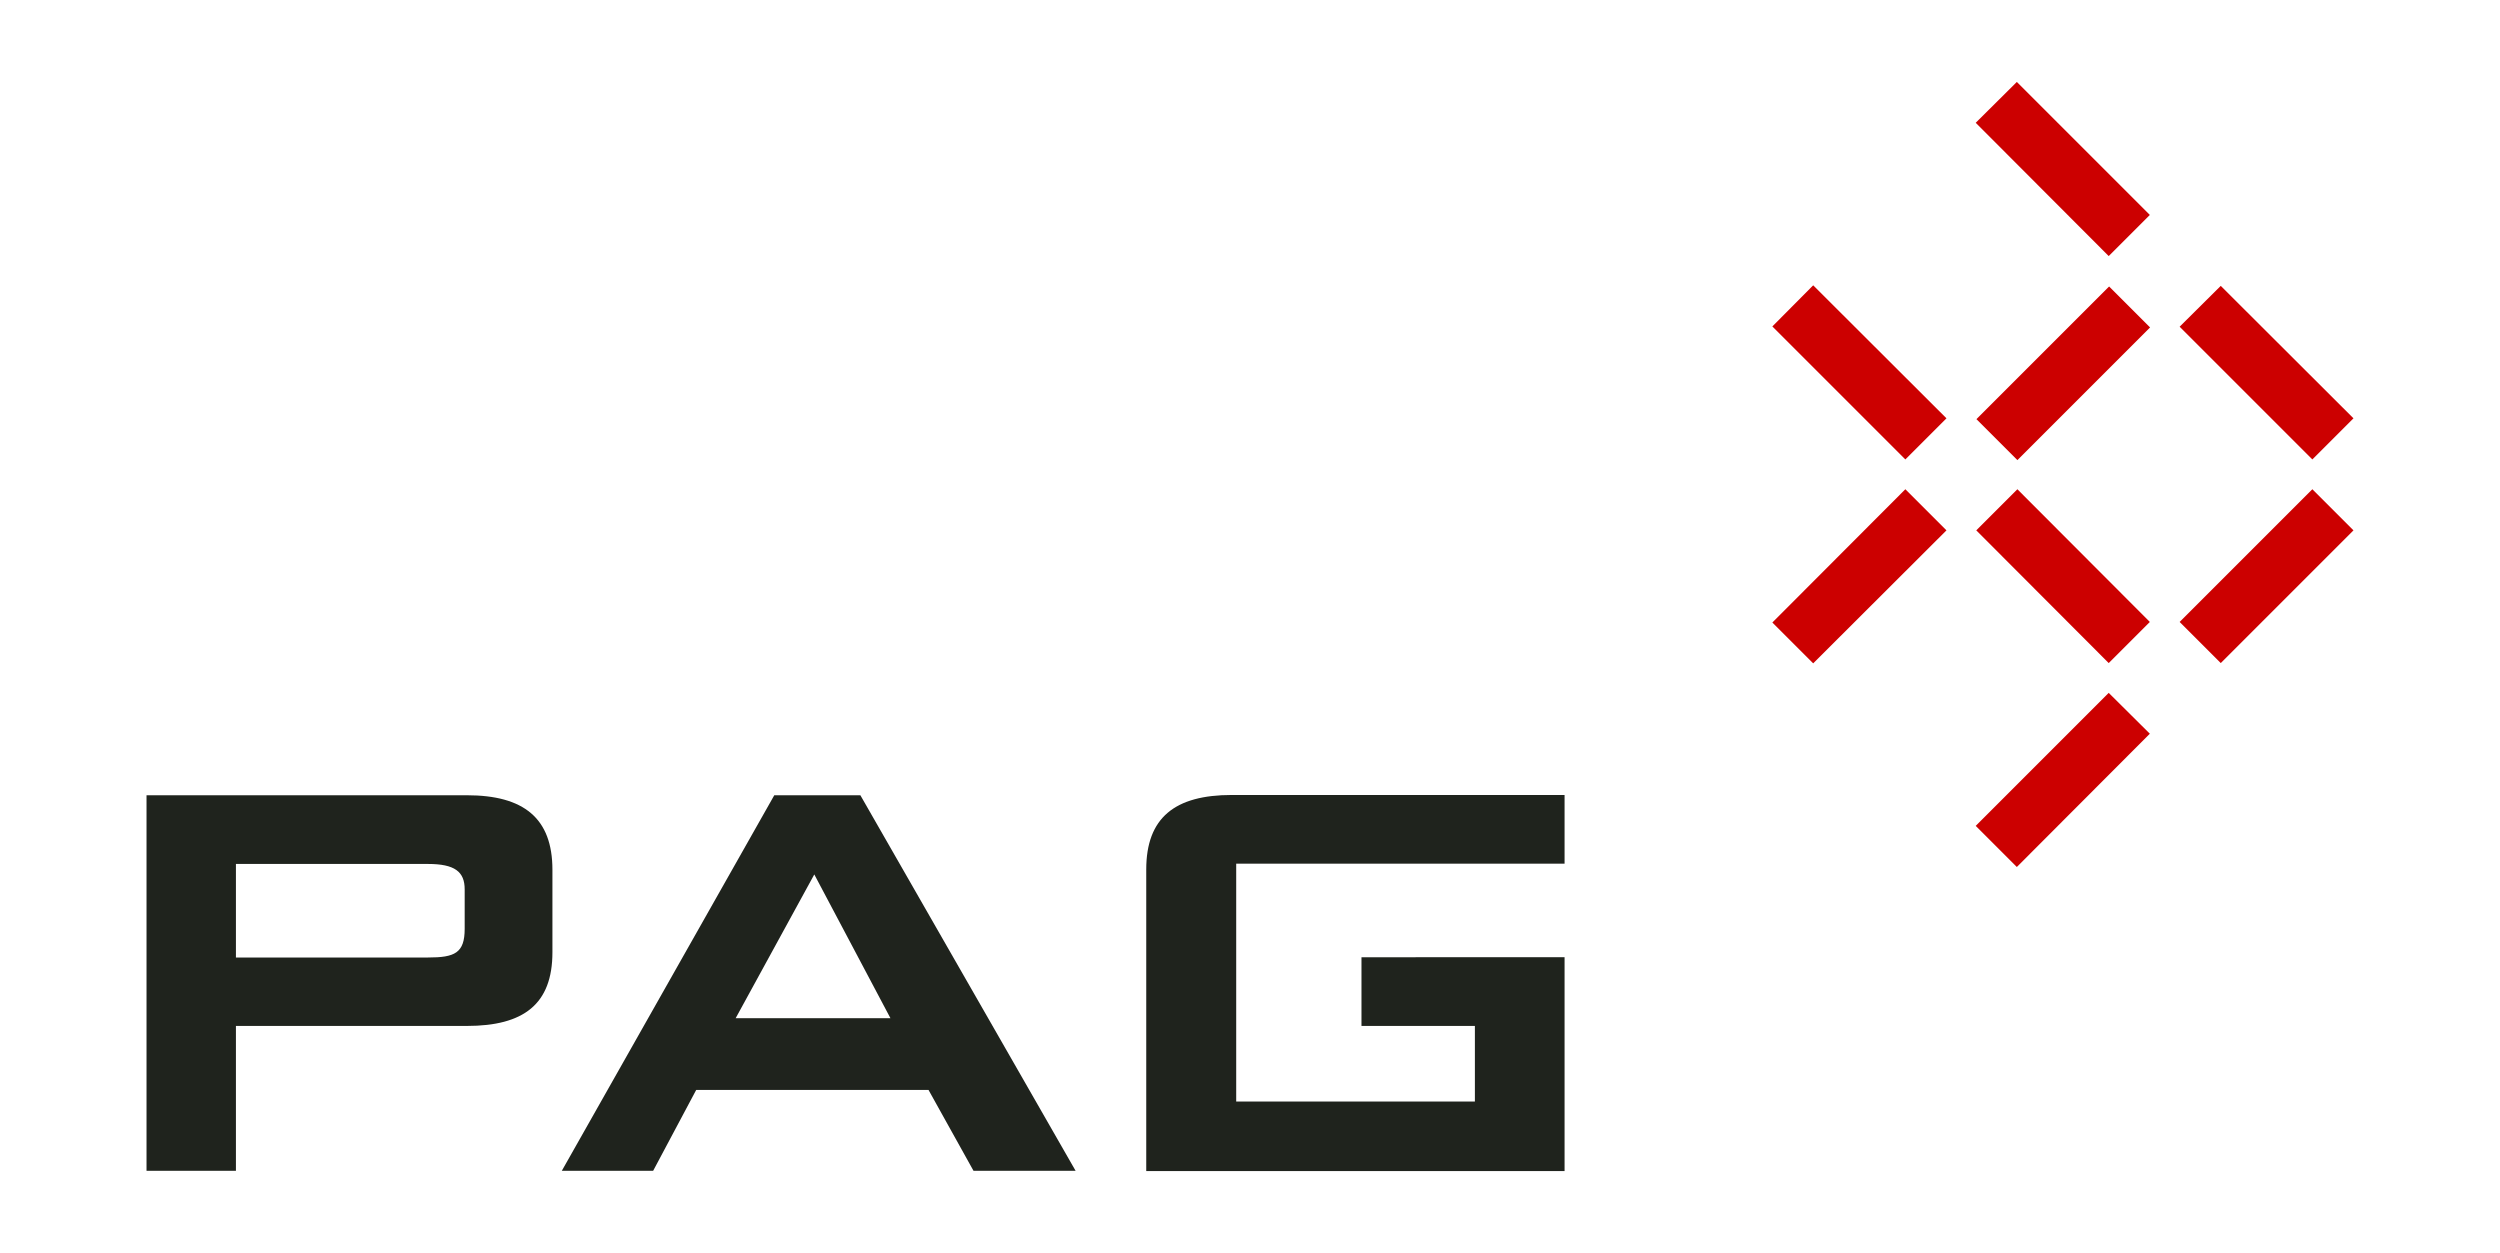
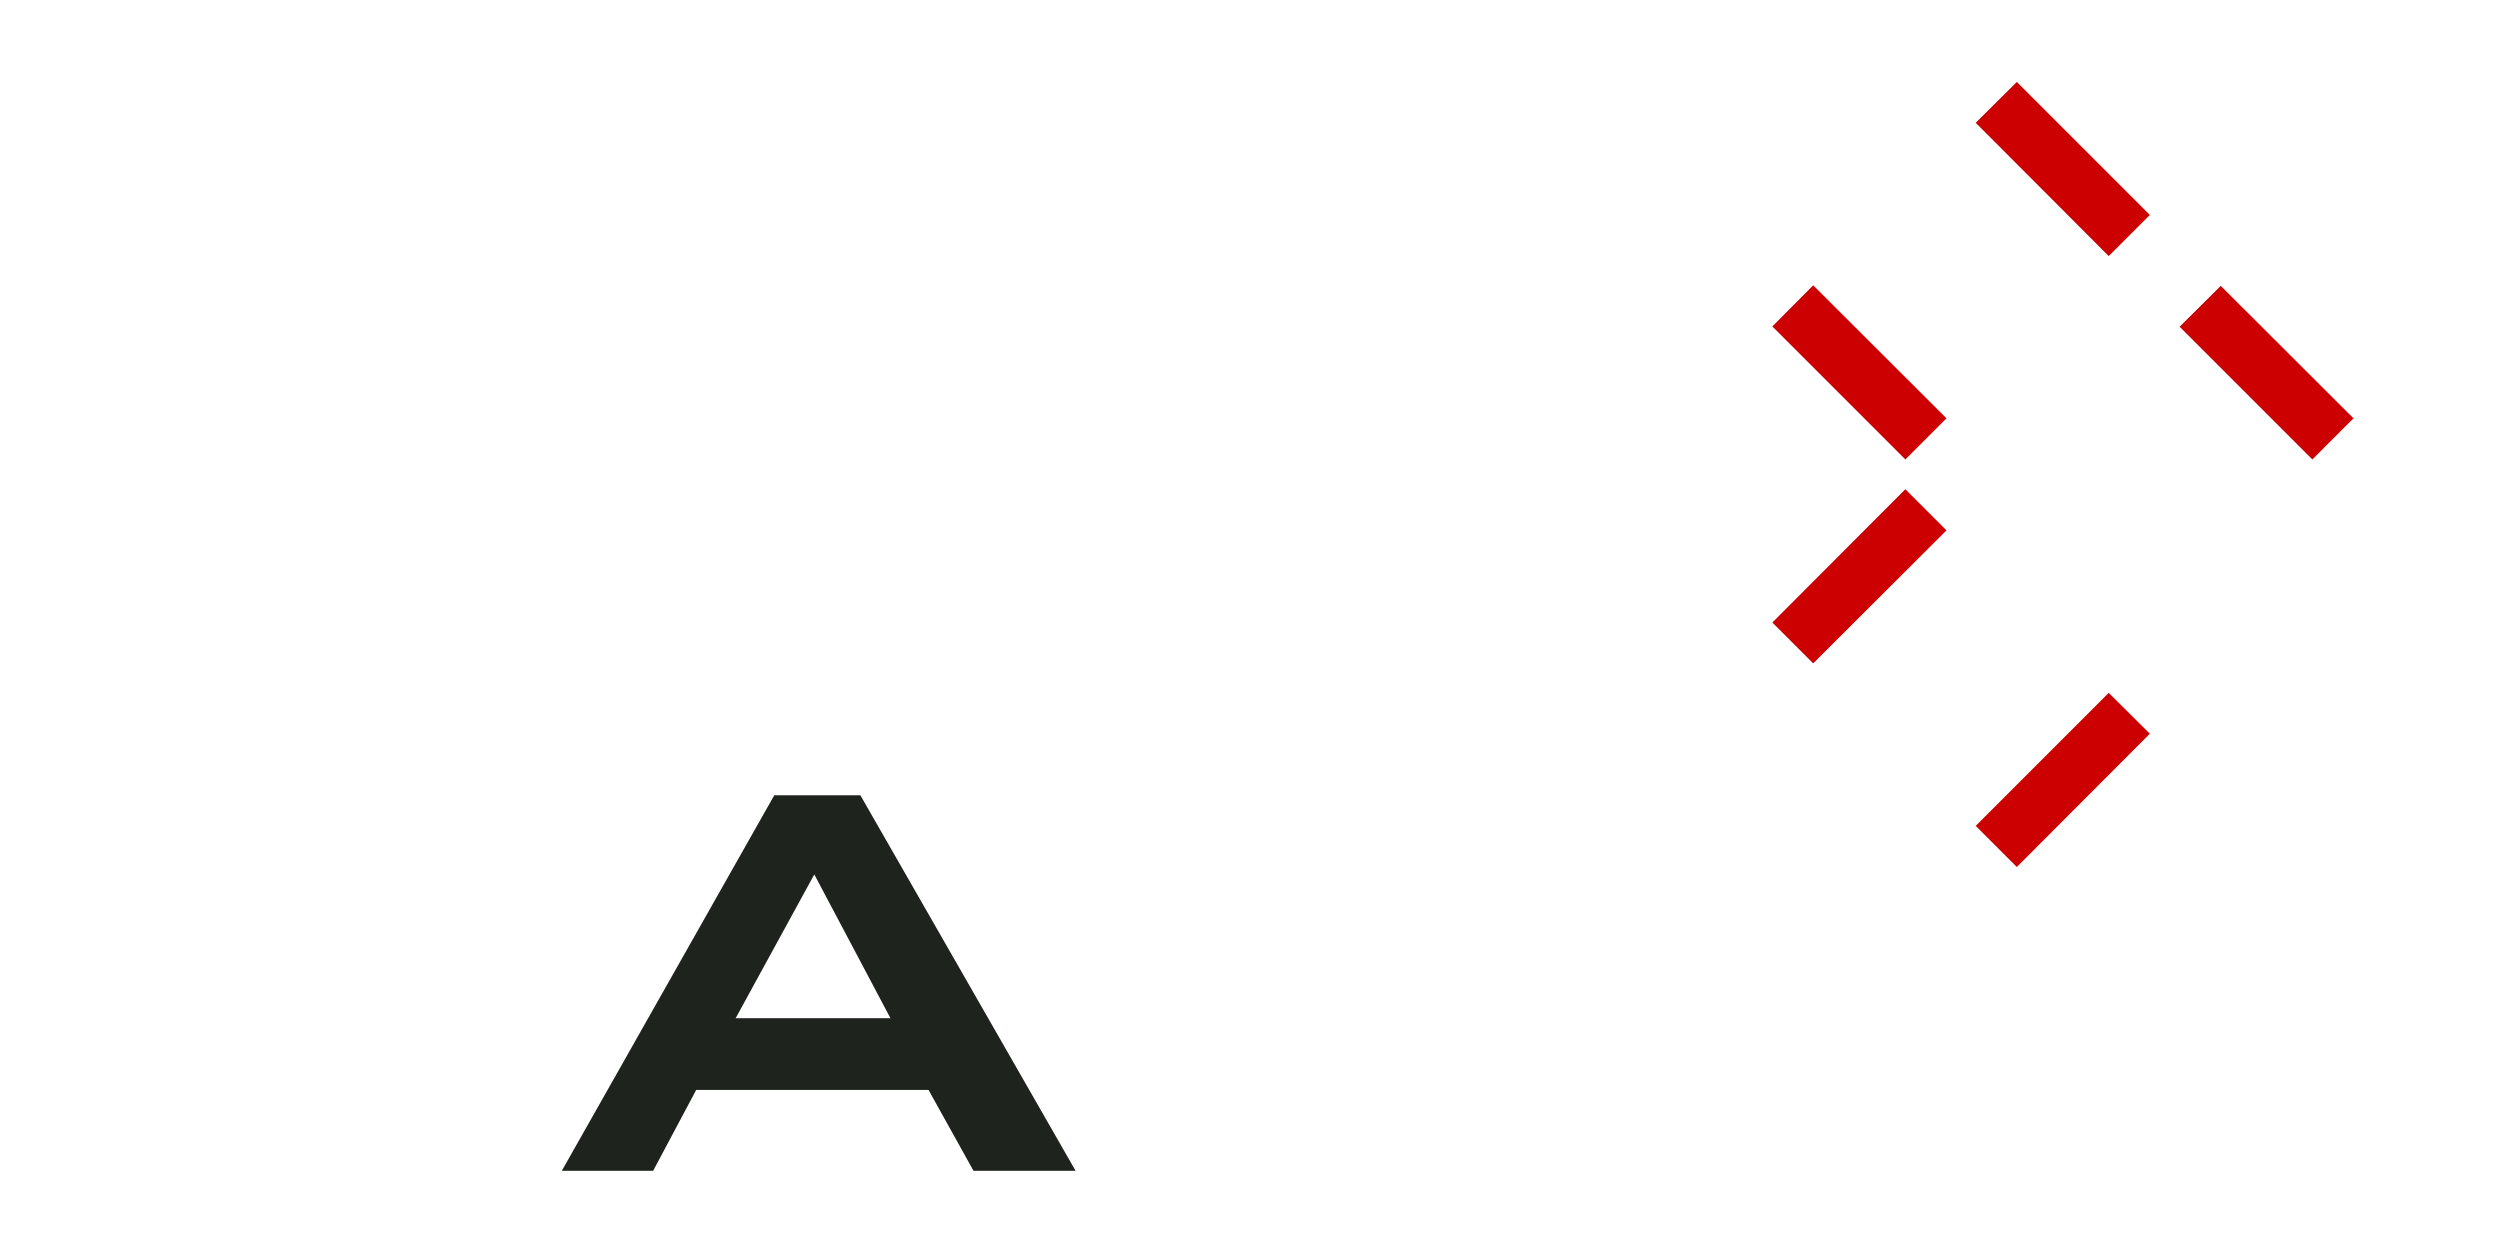
<svg xmlns="http://www.w3.org/2000/svg" version="1.1" id="Layer_1" x="0px" y="0px" viewBox="0 0 906 454" style="enable-background:new 0 0 906 454;" xml:space="preserve">
  <style type="text/css">
	.st0{fill:#1F231D;}
	.st1{fill:#CC0000;}
</style>
  <g>
    <g>
      <g>
-         <path class="st0" d="M53.1,288.2h116.1c20.6,0,31,8.3,31,27v29.9c0,18.8-10.4,26.7-31,26.7H85.5v52.5H53.1V288.2z M85.5,313V347     h69.6c9.7,0,13.3-1.6,13.3-10.4v-14.3c0-6.4-3.6-9.2-13.3-9.2H85.5z" />
-       </g>
+         </g>
      <g>
        <path class="st0" d="M280.6,288.2h31.2l78,136.1h-37l-16.3-29.3h-84.2l-15.6,29.3h-33.1L280.6,288.2z M322.7,369l-27.6-52.1     L266.6,369H322.7z" />
      </g>
    </g>
-     <path class="st0" d="M415.4,315.1c0-18.8,10.4-27,31-27H567V313H448v86.2h86.5v-27.4h-41.1v-24.9H567v24.9v27.4v20.5v4.7H415.4   V315.1z" />
    <g>
      <polygon class="st1" points="764.2,92.8 716,44.5 730.9,29.7 779.1,77.9   " />
-       <rect x="713.7" y="124.5" transform="matrix(0.707 -0.707 0.707 0.707 123.655 568.464)" class="st1" width="68" height="21" />
      <polygon class="st1" points="705.4,192.2 657.1,240.4 642.3,225.6 690.5,177.3   " />
-       <polygon class="st1" points="852.9,192.2 804.8,240.3 789.9,225.4 838,177.3   " />
      <polygon class="st1" points="779.1,265.9 730.9,314.2 716,299.3 764.2,251.1   " />
      <polygon class="st1" points="838,166.5 789.9,118.4 804.8,103.6 852.9,151.6   " />
      <polygon class="st1" points="690.5,166.5 642.3,118.3 657.1,103.4 705.4,151.6   " />
-       <polygon class="st1" points="764.2,240.3 716.2,192.2 731.1,177.3 779.1,225.4   " />
    </g>
  </g>
</svg>